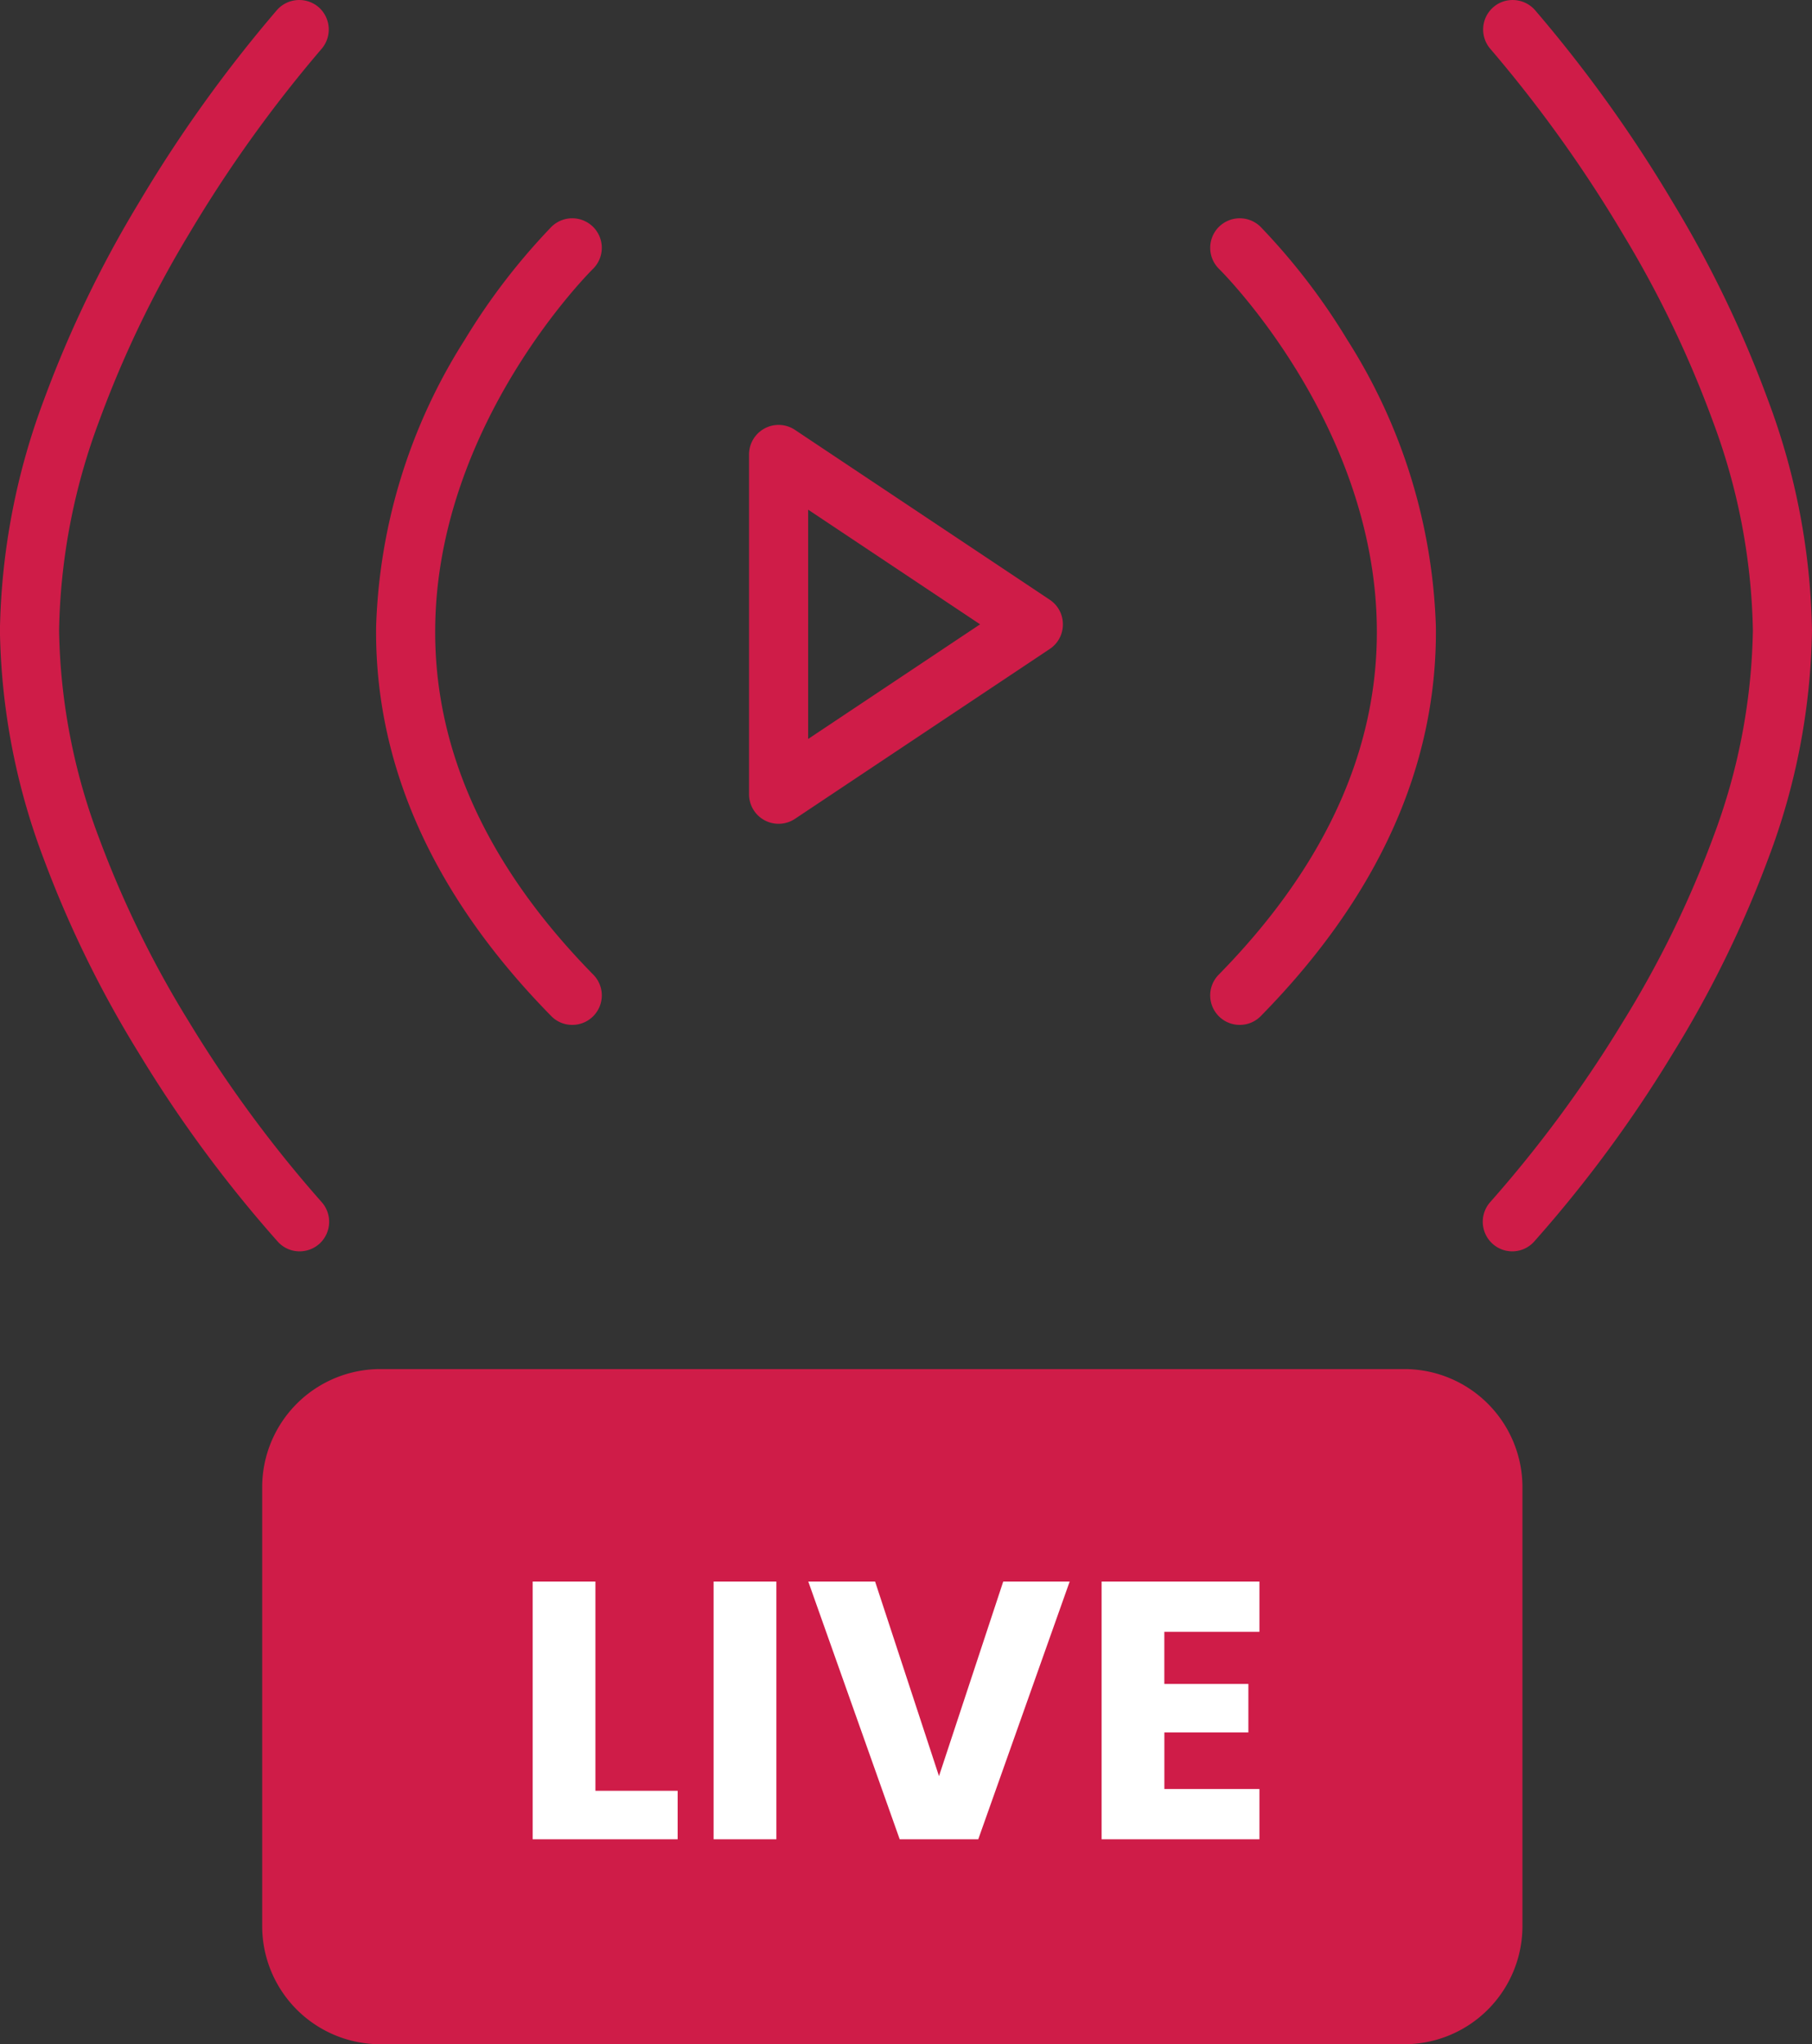
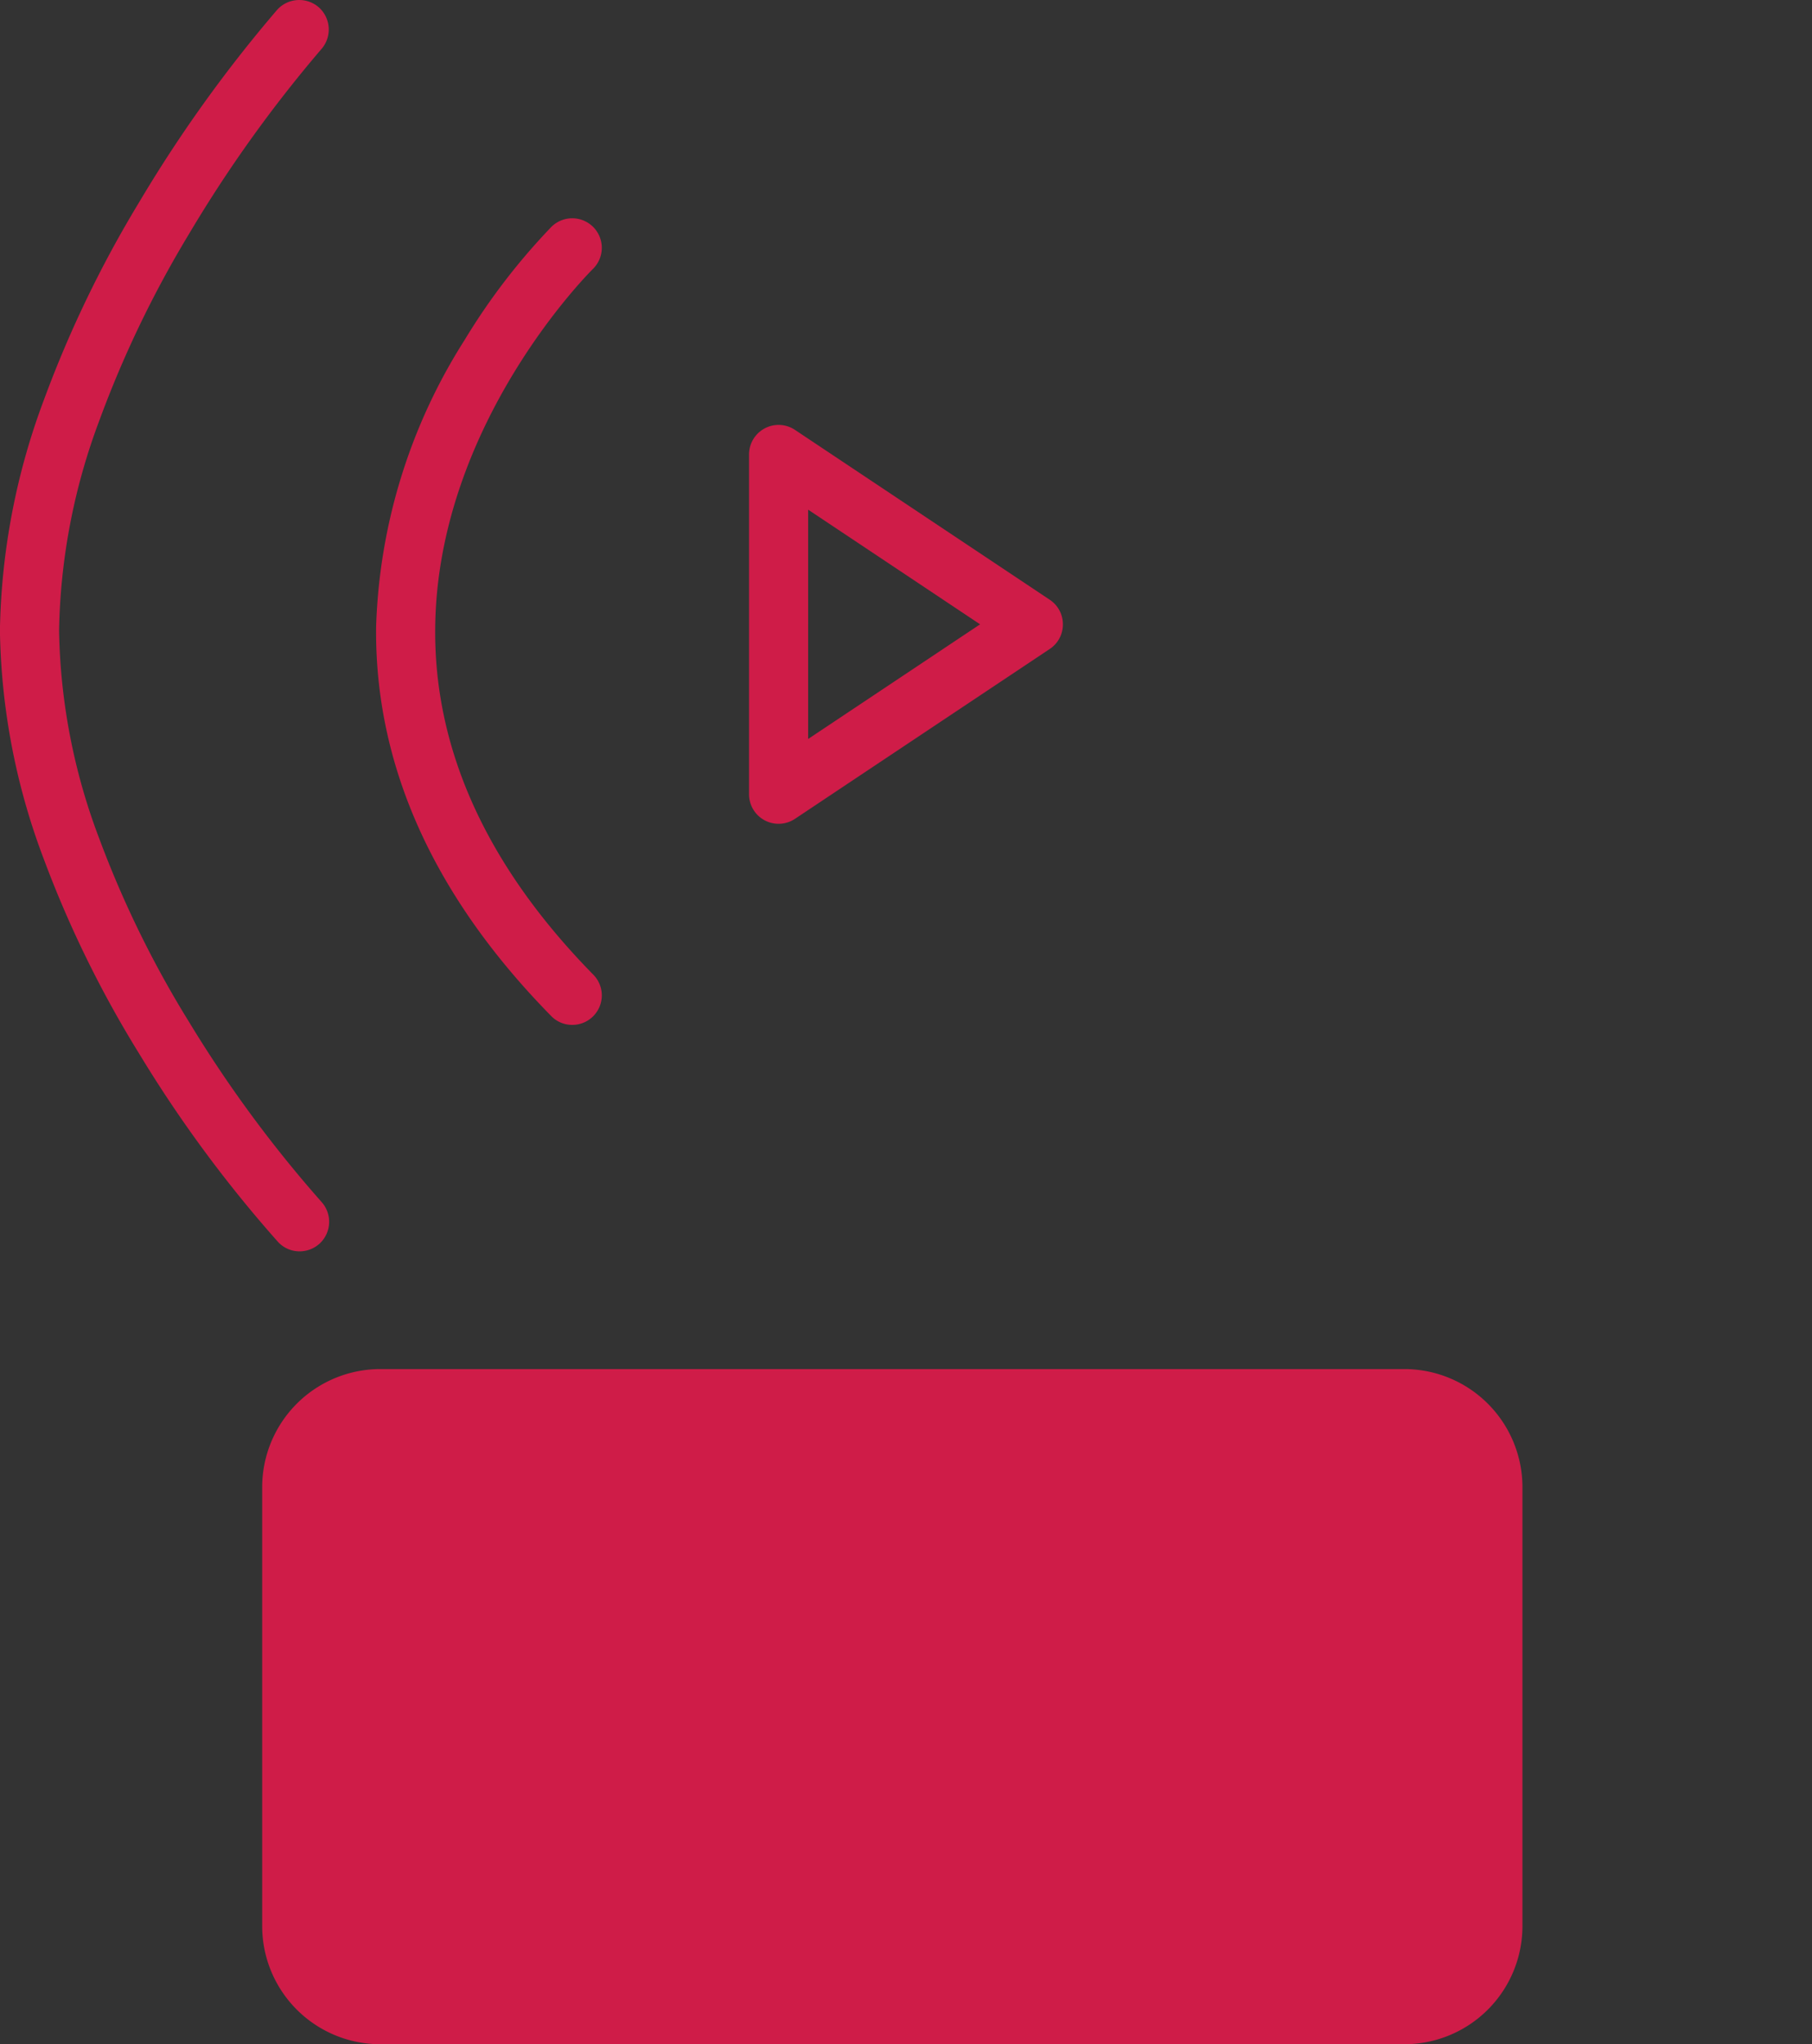
<svg xmlns="http://www.w3.org/2000/svg" width="93.793" height="105.811" viewBox="0 0 93.793 105.811">
  <rect x="0" y="0" width="93.793" height="105.811" fill="#333333" stroke="none" />
  <g id="Group_249441" data-name="Group 249441" transform="translate(-930 -207.875)">
    <g id="Group_242440" data-name="Group 242440" transform="translate(943.763 278.407)">
      <path id="Path_292246" data-name="Path 292246" d="M6.117,0h53a6.117,6.117,0,0,1,6.117,6.117V28.83a6.117,6.117,0,0,1-6.117,6.117h-53A6.117,6.117,0,0,1,0,28.83V6.117A6.117,6.117,0,0,1,6.117,0Z" transform="translate(-0.192 0.332)" fill="#cf1c48" />
-       <path id="Path_297329" data-name="Path 297329" d="M-15.437-2.508h4.256V0h-7.505V-13.338h3.249Zm9.367-10.83V0H-9.319V-13.338Zm15.181,0L4.38,0H.313L-4.418-13.338H-.96L2.347-3.268l3.325-10.07Zm4.9,2.6v2.7h4.351v2.508H14.013V-2.6h4.921V0h-8.17V-13.338h8.17v2.6Z" transform="translate(32.494 24.669)" fill="#fff" />
    </g>
    <g id="Group_242264" data-name="Group 242264" transform="translate(930 207.877)">
      <g id="Group_242262" data-name="Group 242262" transform="translate(62.642)">
-         <path id="Path_292247" data-name="Path 292247" d="M17747.092-16924.984a1.52,1.52,0,0,1-1.07-.437,1.527,1.527,0,0,1-.02-2.16c5.5-5.6,8.258-11.641,8.188-17.965-.109-10.59-8.086-18.488-8.166-18.566a1.532,1.532,0,0,1-.023-2.164,1.534,1.534,0,0,1,2.164-.023,33.337,33.337,0,0,1,4.5,5.863,29.341,29.341,0,0,1,4.582,14.859c.074,7.168-2.975,13.941-9.064,20.137A1.516,1.516,0,0,1,17747.092-16924.984Z" transform="translate(-17745.564 16978.031)" fill="#cf1c48" />
-         <path id="Path_292247-2" data-name="Path 292247" d="M17756.318-16909.352a1.527,1.527,0,0,1-1.035-.406,1.535,1.535,0,0,1-.088-2.164,64.848,64.848,0,0,0,6.844-9.3,53.112,53.112,0,0,0,4.654-9.5,31.785,31.785,0,0,0,2.08-10.766,32.5,32.5,0,0,0-2.08-10.852,55.546,55.546,0,0,0-4.654-9.68,68.687,68.687,0,0,0-6.84-9.555,1.533,1.533,0,0,1,.125-2.164,1.51,1.51,0,0,1,1.014-.383,1.543,1.543,0,0,1,1.145.508,70.9,70.9,0,0,1,7.15,9.973,58.881,58.881,0,0,1,4.926,10.234,35.477,35.477,0,0,1,2.273,11.918,34.726,34.726,0,0,1-2.279,11.848,56.93,56.93,0,0,1-4.939,10.07,66.655,66.655,0,0,1-7.172,9.723A1.517,1.517,0,0,1,17756.318-16909.352Z" transform="translate(-17740.682 16974.121)" fill="#cf1c48" />
+         <path id="Path_292247-2" data-name="Path 292247" d="M17756.318-16909.352A1.517,1.517,0,0,1,17756.318-16909.352Z" transform="translate(-17740.682 16974.121)" fill="#cf1c48" />
      </g>
      <path id="Path_292247-3" data-name="Path 292247" d="M10.323,4.286l-5.934,8.9H16.258l-5.934-8.9m0-4.286A1.518,1.518,0,0,1,11.6.681l8.792,13.187a1.529,1.529,0,0,1-1.272,2.377H1.532A1.529,1.529,0,0,1,.259,13.868L9.051.681A1.518,1.518,0,0,1,10.323,0Z" transform="translate(55.017 21.99) rotate(90)" fill="#cf1c48" />
      <g id="Group_242263" data-name="Group 242263">
        <path id="Path_292247-4" data-name="Path 292247" d="M17755.721-16924.984a1.52,1.52,0,0,0,1.07-.437,1.527,1.527,0,0,0,.02-2.16c-5.5-5.6-8.256-11.641-8.186-17.965.107-10.59,8.084-18.488,8.164-18.566a1.532,1.532,0,0,0,.023-2.164,1.534,1.534,0,0,0-2.164-.023,33.337,33.337,0,0,0-4.5,5.863,29.341,29.341,0,0,0-4.582,14.859c-.074,7.168,2.977,13.941,9.066,20.137A1.509,1.509,0,0,0,17755.721-16924.984Z" transform="translate(-17726.098 16978.031)" fill="#cf1c48" />
        <path id="Path_292247-5" data-name="Path 292247" d="M17770.3-16909.352a1.537,1.537,0,0,0,1.039-.406,1.537,1.537,0,0,0,.084-2.164,64.848,64.848,0,0,1-6.844-9.3,53.5,53.5,0,0,1-4.652-9.5,31.685,31.685,0,0,1-2.078-10.766,32.394,32.394,0,0,1,2.078-10.852,55.955,55.955,0,0,1,4.652-9.68,68.6,68.6,0,0,1,6.842-9.555,1.538,1.538,0,0,0-.123-2.164,1.528,1.528,0,0,0-1.02-.383,1.535,1.535,0,0,0-1.141.508,71,71,0,0,0-7.152,9.973,59.18,59.18,0,0,0-4.928,10.234,35.563,35.563,0,0,0-2.27,11.918,34.768,34.768,0,0,0,2.277,11.848,56.93,56.93,0,0,0,4.939,10.07,66.655,66.655,0,0,0,7.172,9.723A1.517,1.517,0,0,0,17770.3-16909.352Z" transform="translate(-17754.791 16974.121)" fill="#cf1c48" />
      </g>
    </g>
  </g>
</svg>